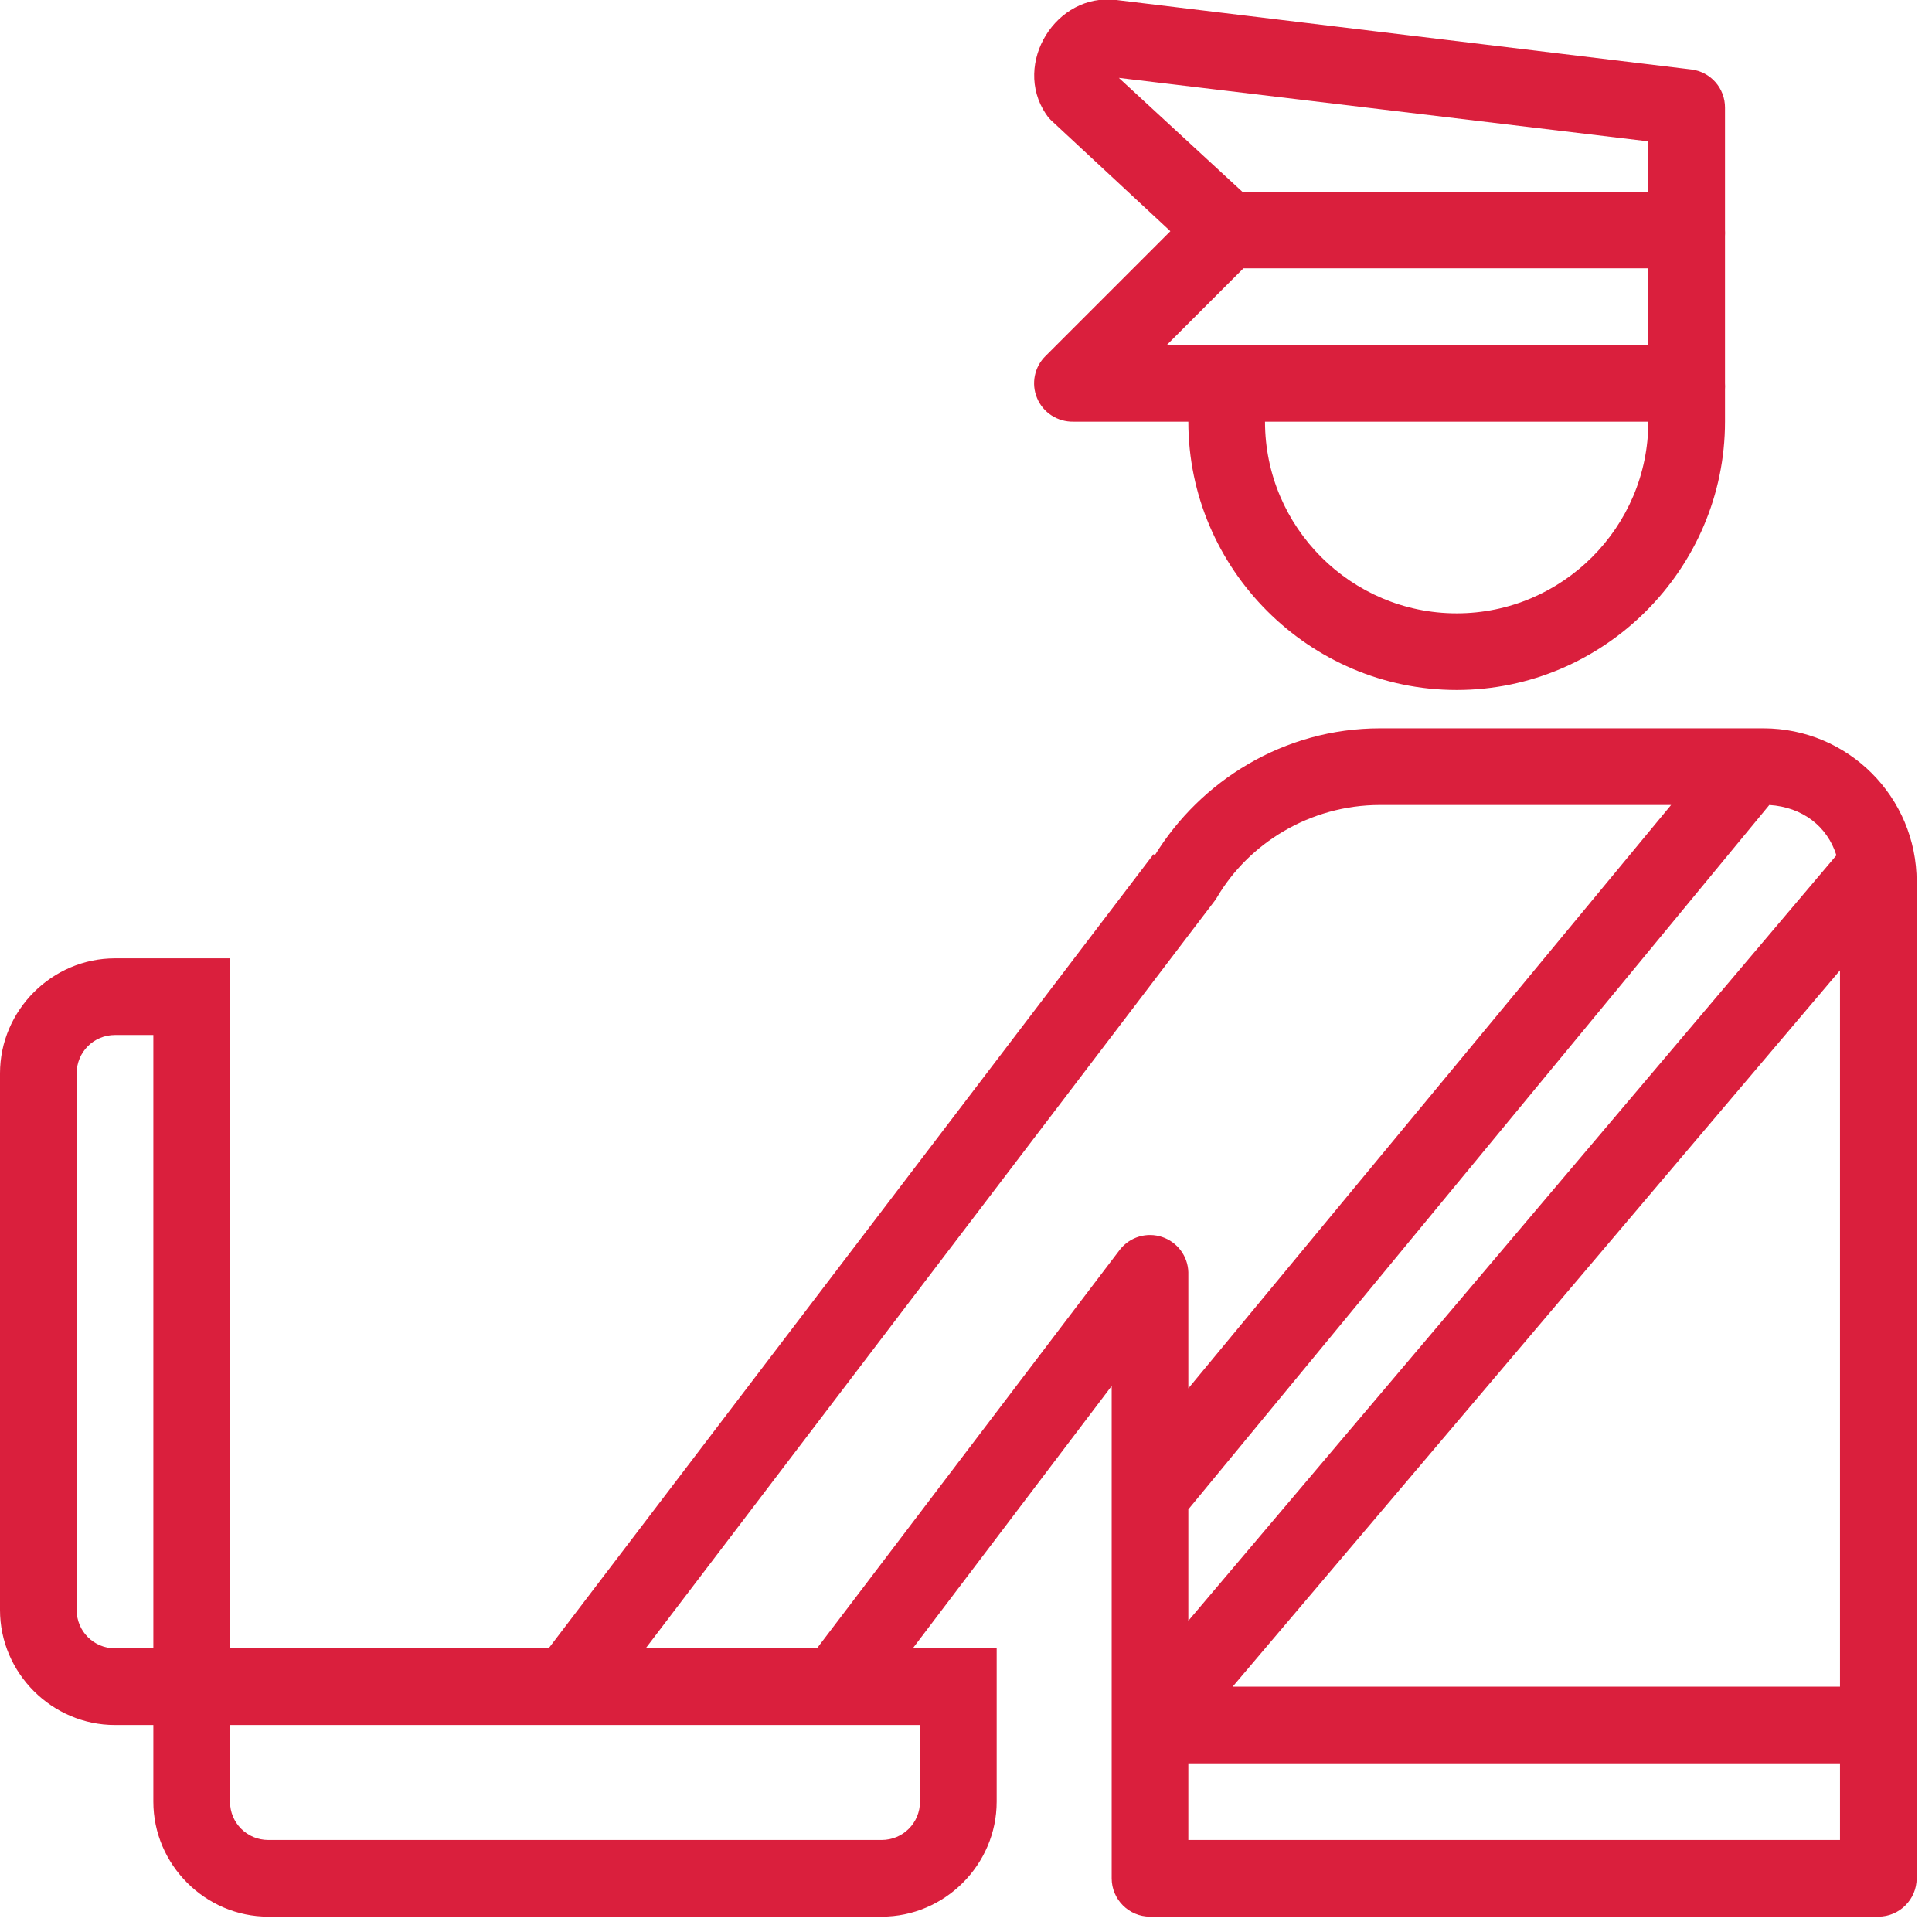
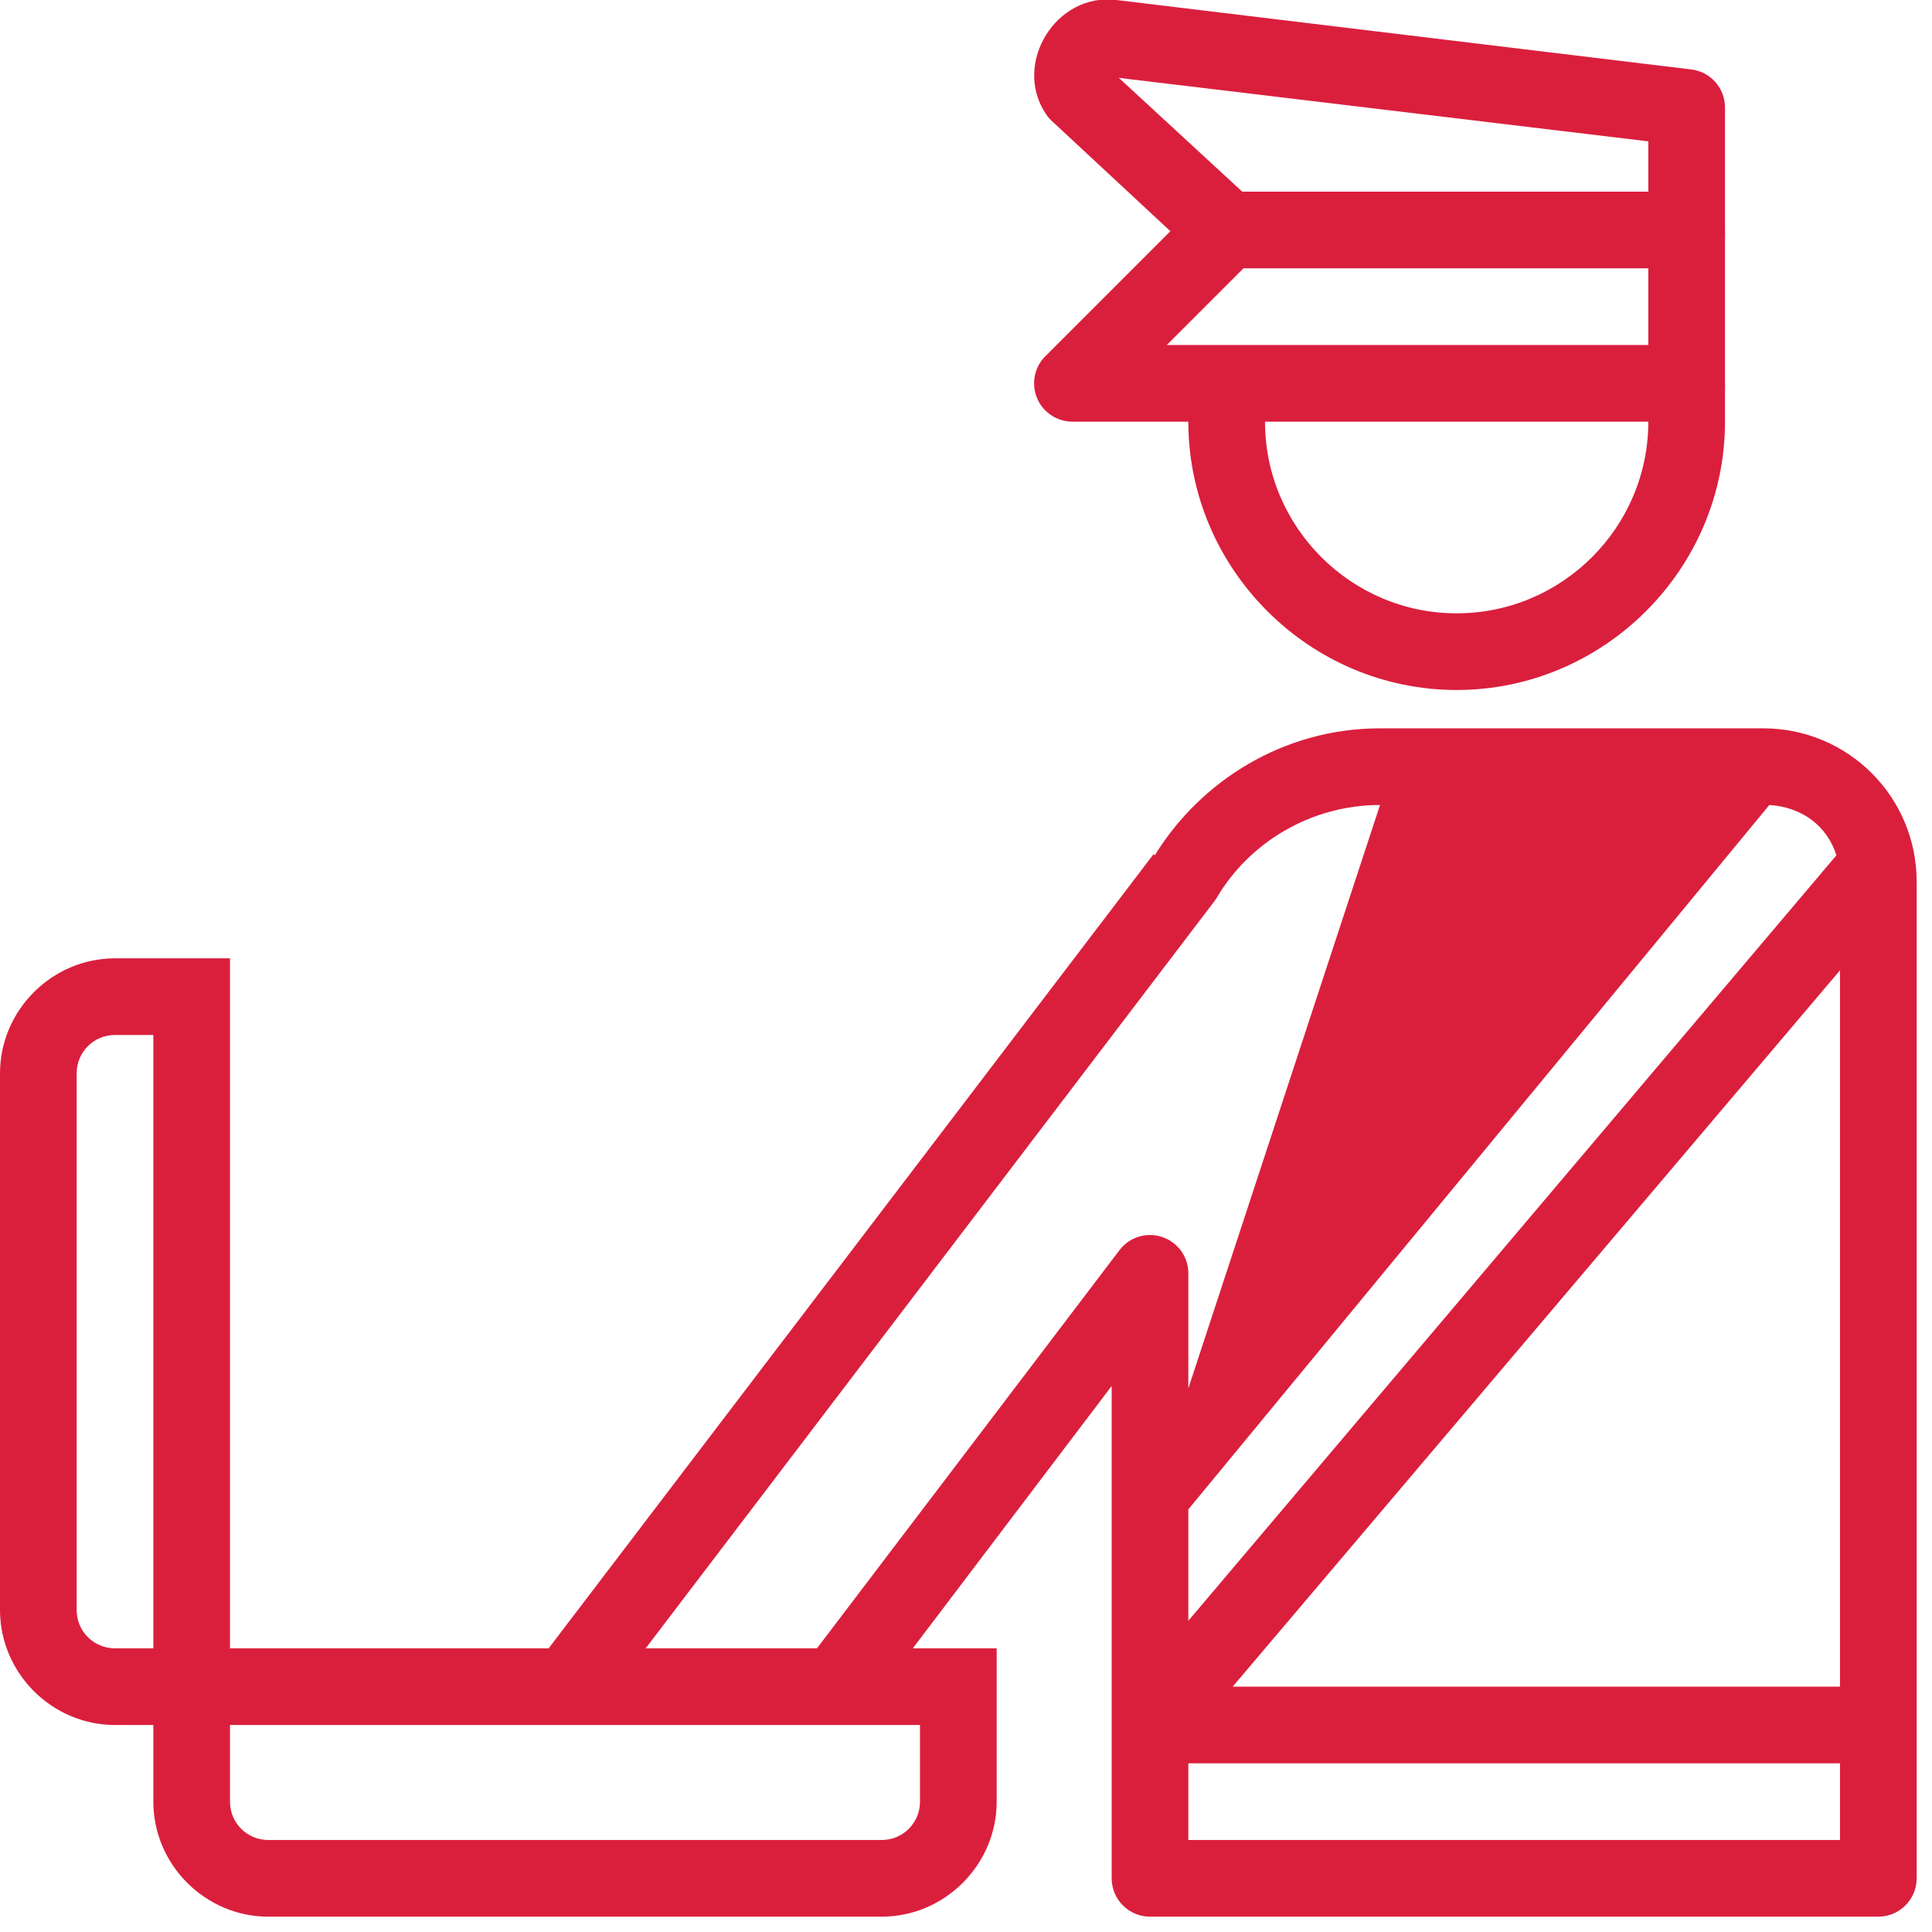
<svg xmlns="http://www.w3.org/2000/svg" width="500pt" height="500pt" viewBox="0 0 500 500" version="1.1">
  <g id="surface1">
-     <path style=" stroke:none;fill-rule:nonzero;fill:#da1f3d;fill-opacity:1;" d="M 288.938 0 C 273.242 -1.977 262.004 16.508 270.648 29.453 C 270.996 29.996 271.422 30.535 271.887 31.004 L 302.891 59.832 L 270.648 92.074 C 267.703 94.906 266.812 99.285 268.398 103.043 C 269.949 106.801 273.707 109.203 277.777 109.129 L 307.539 109.129 C 307.539 147.258 338.852 178.57 376.984 178.57 C 415.117 178.57 446.43 147.258 446.43 109.129 L 446.43 100.758 C 446.469 100.254 446.469 99.711 446.43 99.207 C 446.43 98.895 446.43 98.586 446.43 98.277 L 446.43 61.074 C 446.469 60.57 446.469 60.027 446.43 59.523 C 446.43 59.215 446.43 58.902 446.43 58.594 L 446.43 27.902 C 446.469 22.863 442.746 18.602 437.746 17.98 Z M 289.559 20.152 L 426.586 36.582 L 426.586 49.602 L 321.492 49.602 Z M 321.801 69.445 L 426.586 69.445 L 426.586 89.285 L 301.961 89.285 Z M 327.383 109.129 L 426.586 109.129 C 426.586 136.449 404.305 158.73 376.984 158.73 C 349.664 158.73 327.383 136.449 327.383 109.129 Z M 357.145 188.492 C 332.188 188.492 310.68 202.133 298.859 221.355 L 298.551 221.043 L 141.988 426.586 L 59.523 426.586 L 59.523 248.016 L 29.762 248.016 C 13.445 248.016 0 261.465 0 277.777 L 0 416.668 C 0 432.98 13.445 446.43 29.762 446.43 L 39.684 446.43 L 39.684 466.27 C 39.684 482.586 53.129 496.031 69.445 496.031 L 228.176 496.031 C 244.488 496.031 257.938 482.586 257.938 466.27 L 257.938 426.586 L 236.234 426.586 L 287.699 358.691 L 287.699 486.109 C 287.699 491.574 292.156 496.031 297.617 496.031 L 486.109 496.031 C 491.574 496.031 496.031 491.574 496.031 486.109 L 496.031 228.176 C 496.031 206.242 478.281 188.492 456.348 188.492 Z M 357.145 208.332 L 432.477 208.332 L 307.539 359.312 L 307.539 329.242 C 307.422 325.094 304.711 321.453 300.758 320.133 C 296.805 318.816 292.465 320.094 289.867 323.352 L 211.434 426.586 L 167.102 426.586 L 314.359 233.137 C 314.594 232.824 314.785 232.516 314.98 232.203 C 323.156 218.332 338.93 208.332 357.145 208.332 Z M 457.898 208.332 C 466.465 208.875 472.898 213.836 475.262 221.355 L 307.539 419.457 L 307.539 390.625 Z M 476.191 251.117 L 476.191 436.508 L 319.012 436.508 Z M 29.762 267.855 L 39.684 267.855 L 39.684 426.586 L 29.762 426.586 C 24.258 426.586 19.84 422.168 19.84 416.668 L 19.84 277.777 C 19.84 272.273 24.258 267.855 29.762 267.855 Z M 59.523 446.43 L 238.094 446.43 L 238.094 466.27 C 238.094 471.773 233.676 476.191 228.176 476.191 L 69.445 476.191 C 63.941 476.191 59.523 471.773 59.523 466.27 Z M 307.539 456.348 L 476.191 456.348 L 476.191 476.191 L 307.539 476.191 Z " />
+     <path style=" stroke:none;fill-rule:nonzero;fill:#da1f3d;fill-opacity:1;" d="M 288.938 0 C 273.242 -1.977 262.004 16.508 270.648 29.453 C 270.996 29.996 271.422 30.535 271.887 31.004 L 302.891 59.832 L 270.648 92.074 C 267.703 94.906 266.812 99.285 268.398 103.043 C 269.949 106.801 273.707 109.203 277.777 109.129 L 307.539 109.129 C 307.539 147.258 338.852 178.57 376.984 178.57 C 415.117 178.57 446.43 147.258 446.43 109.129 L 446.43 100.758 C 446.469 100.254 446.469 99.711 446.43 99.207 C 446.43 98.895 446.43 98.586 446.43 98.277 L 446.43 61.074 C 446.469 60.57 446.469 60.027 446.43 59.523 C 446.43 59.215 446.43 58.902 446.43 58.594 L 446.43 27.902 C 446.469 22.863 442.746 18.602 437.746 17.98 Z M 289.559 20.152 L 426.586 36.582 L 426.586 49.602 L 321.492 49.602 Z M 321.801 69.445 L 426.586 69.445 L 426.586 89.285 L 301.961 89.285 Z M 327.383 109.129 L 426.586 109.129 C 426.586 136.449 404.305 158.73 376.984 158.73 C 349.664 158.73 327.383 136.449 327.383 109.129 Z M 357.145 188.492 C 332.188 188.492 310.68 202.133 298.859 221.355 L 298.551 221.043 L 141.988 426.586 L 59.523 426.586 L 59.523 248.016 L 29.762 248.016 C 13.445 248.016 0 261.465 0 277.777 L 0 416.668 C 0 432.98 13.445 446.43 29.762 446.43 L 39.684 446.43 L 39.684 466.27 C 39.684 482.586 53.129 496.031 69.445 496.031 L 228.176 496.031 C 244.488 496.031 257.938 482.586 257.938 466.27 L 257.938 426.586 L 236.234 426.586 L 287.699 358.691 L 287.699 486.109 C 287.699 491.574 292.156 496.031 297.617 496.031 L 486.109 496.031 C 491.574 496.031 496.031 491.574 496.031 486.109 L 496.031 228.176 C 496.031 206.242 478.281 188.492 456.348 188.492 Z M 357.145 208.332 L 307.539 359.312 L 307.539 329.242 C 307.422 325.094 304.711 321.453 300.758 320.133 C 296.805 318.816 292.465 320.094 289.867 323.352 L 211.434 426.586 L 167.102 426.586 L 314.359 233.137 C 314.594 232.824 314.785 232.516 314.98 232.203 C 323.156 218.332 338.93 208.332 357.145 208.332 Z M 457.898 208.332 C 466.465 208.875 472.898 213.836 475.262 221.355 L 307.539 419.457 L 307.539 390.625 Z M 476.191 251.117 L 476.191 436.508 L 319.012 436.508 Z M 29.762 267.855 L 39.684 267.855 L 39.684 426.586 L 29.762 426.586 C 24.258 426.586 19.84 422.168 19.84 416.668 L 19.84 277.777 C 19.84 272.273 24.258 267.855 29.762 267.855 Z M 59.523 446.43 L 238.094 446.43 L 238.094 466.27 C 238.094 471.773 233.676 476.191 228.176 476.191 L 69.445 476.191 C 63.941 476.191 59.523 471.773 59.523 466.27 Z M 307.539 456.348 L 476.191 456.348 L 476.191 476.191 L 307.539 476.191 Z " />
  </g>
</svg>